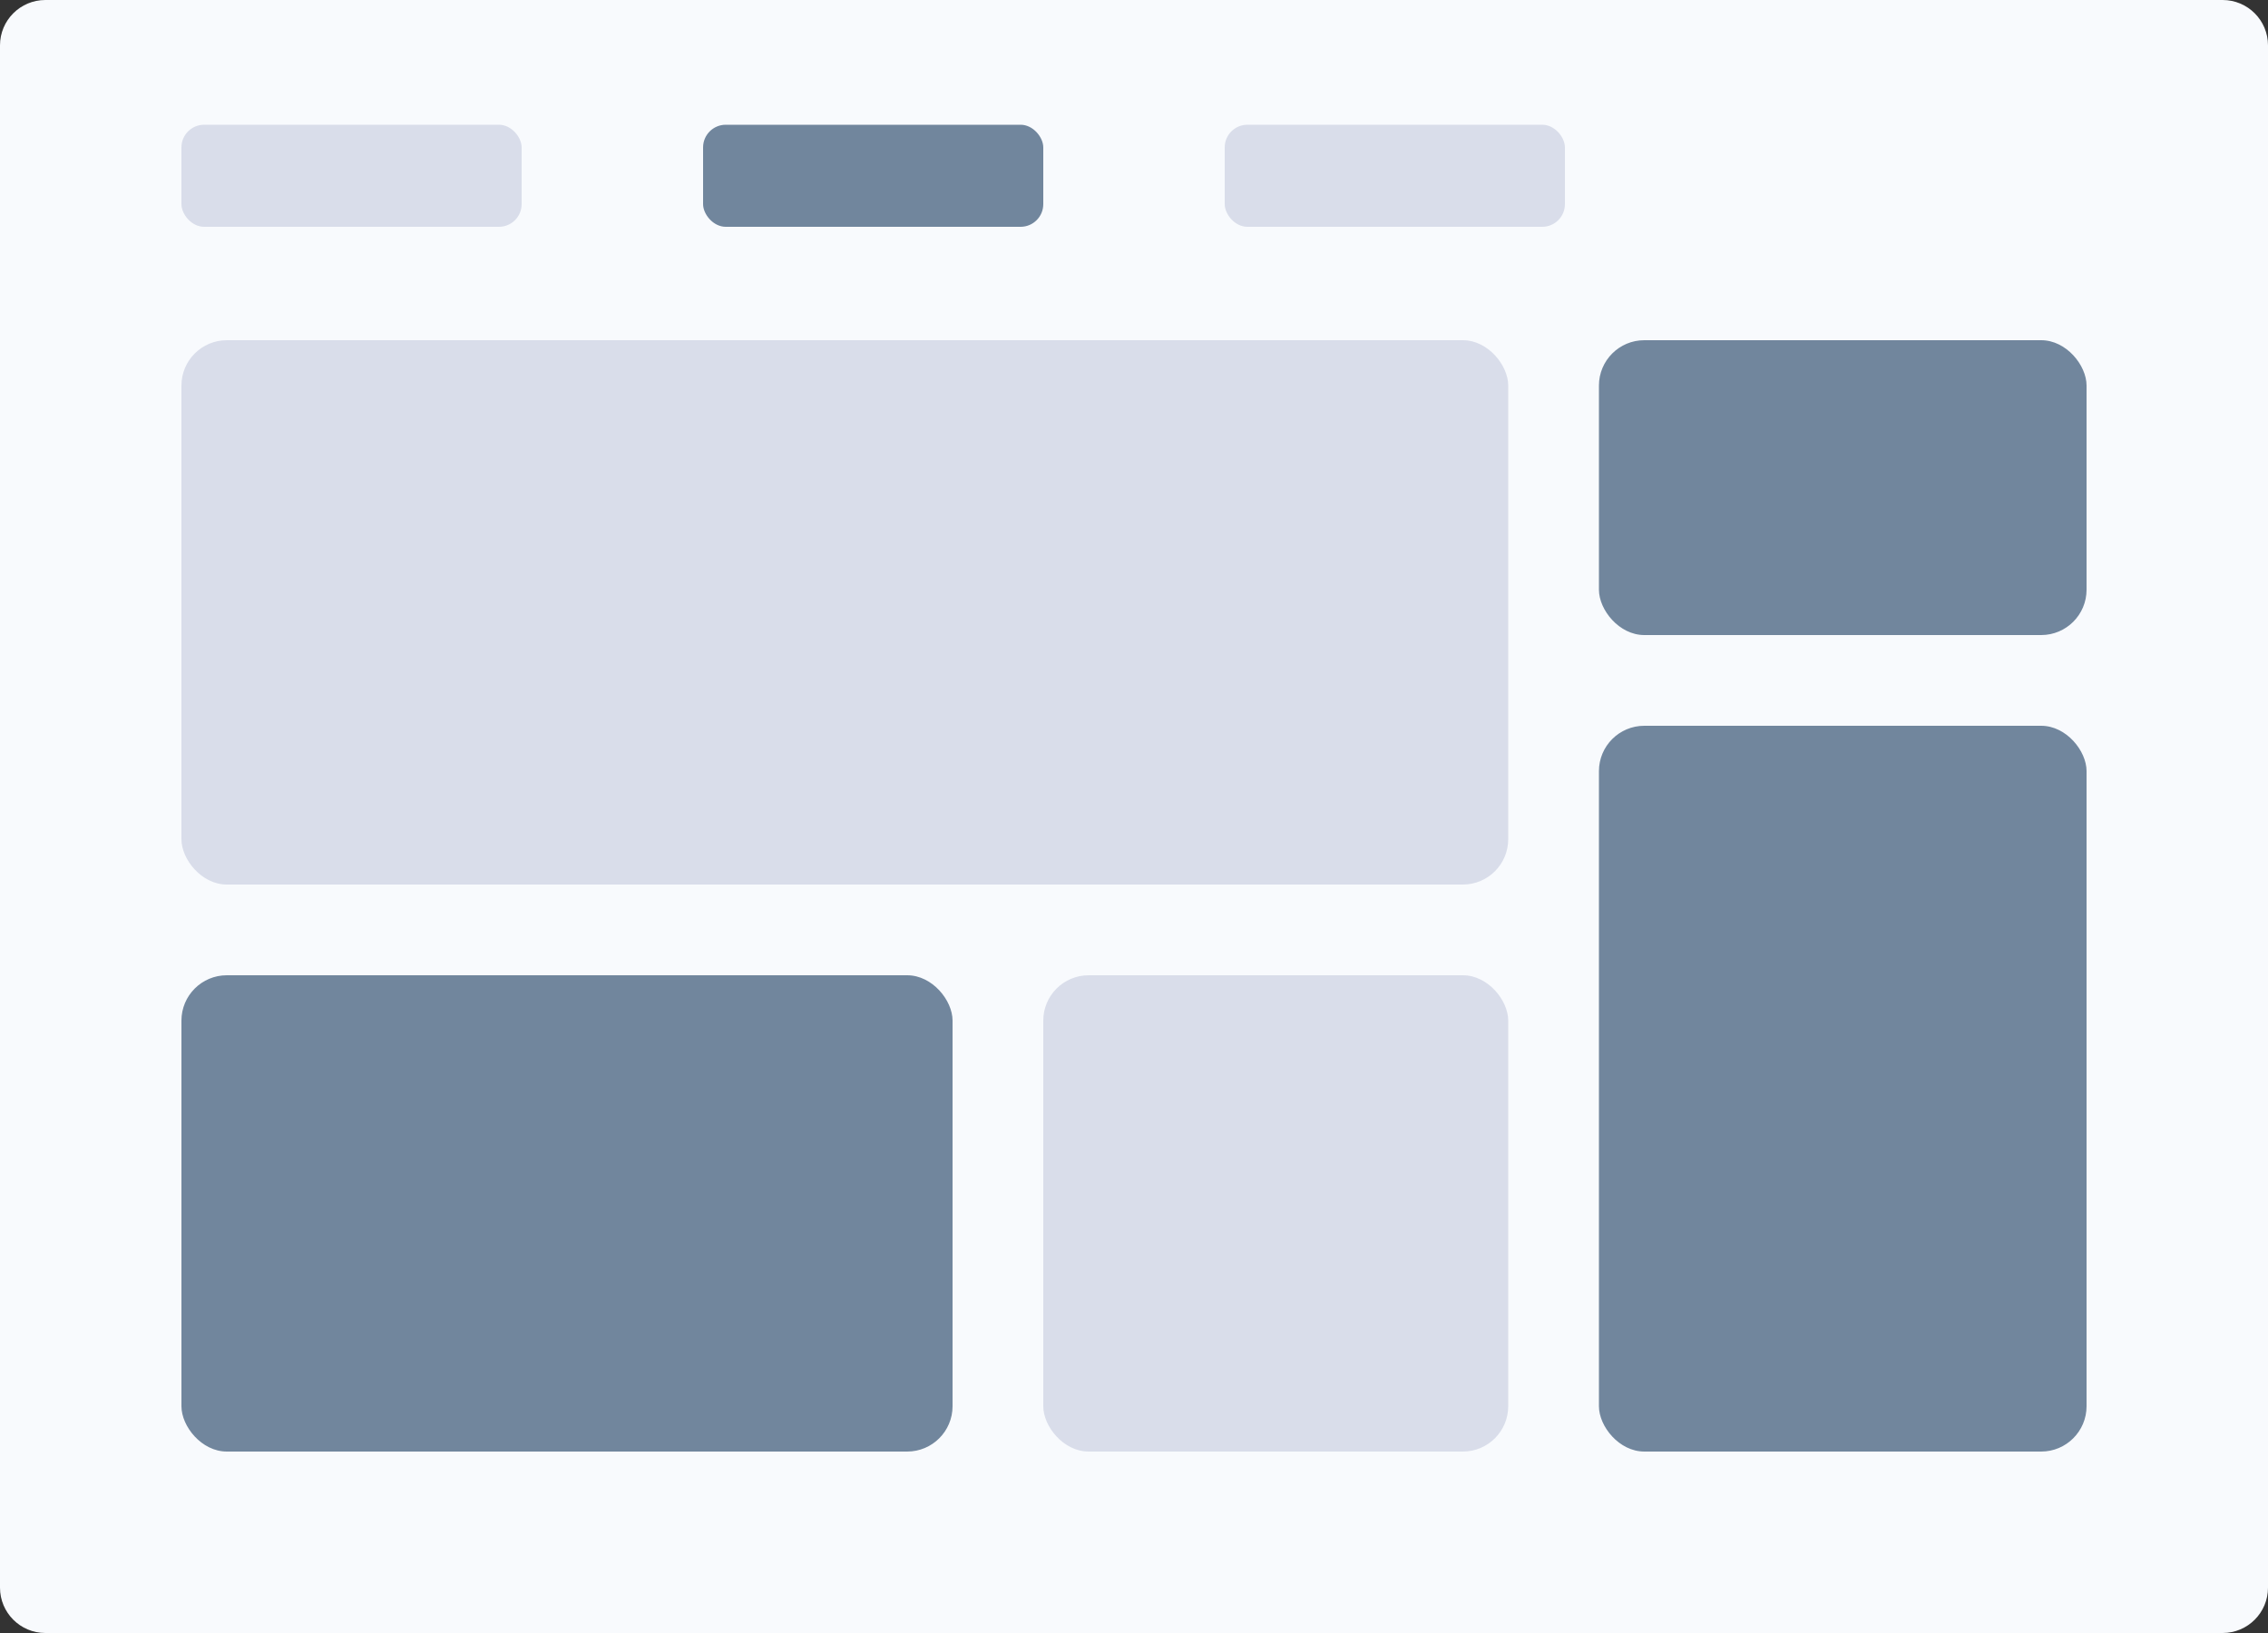
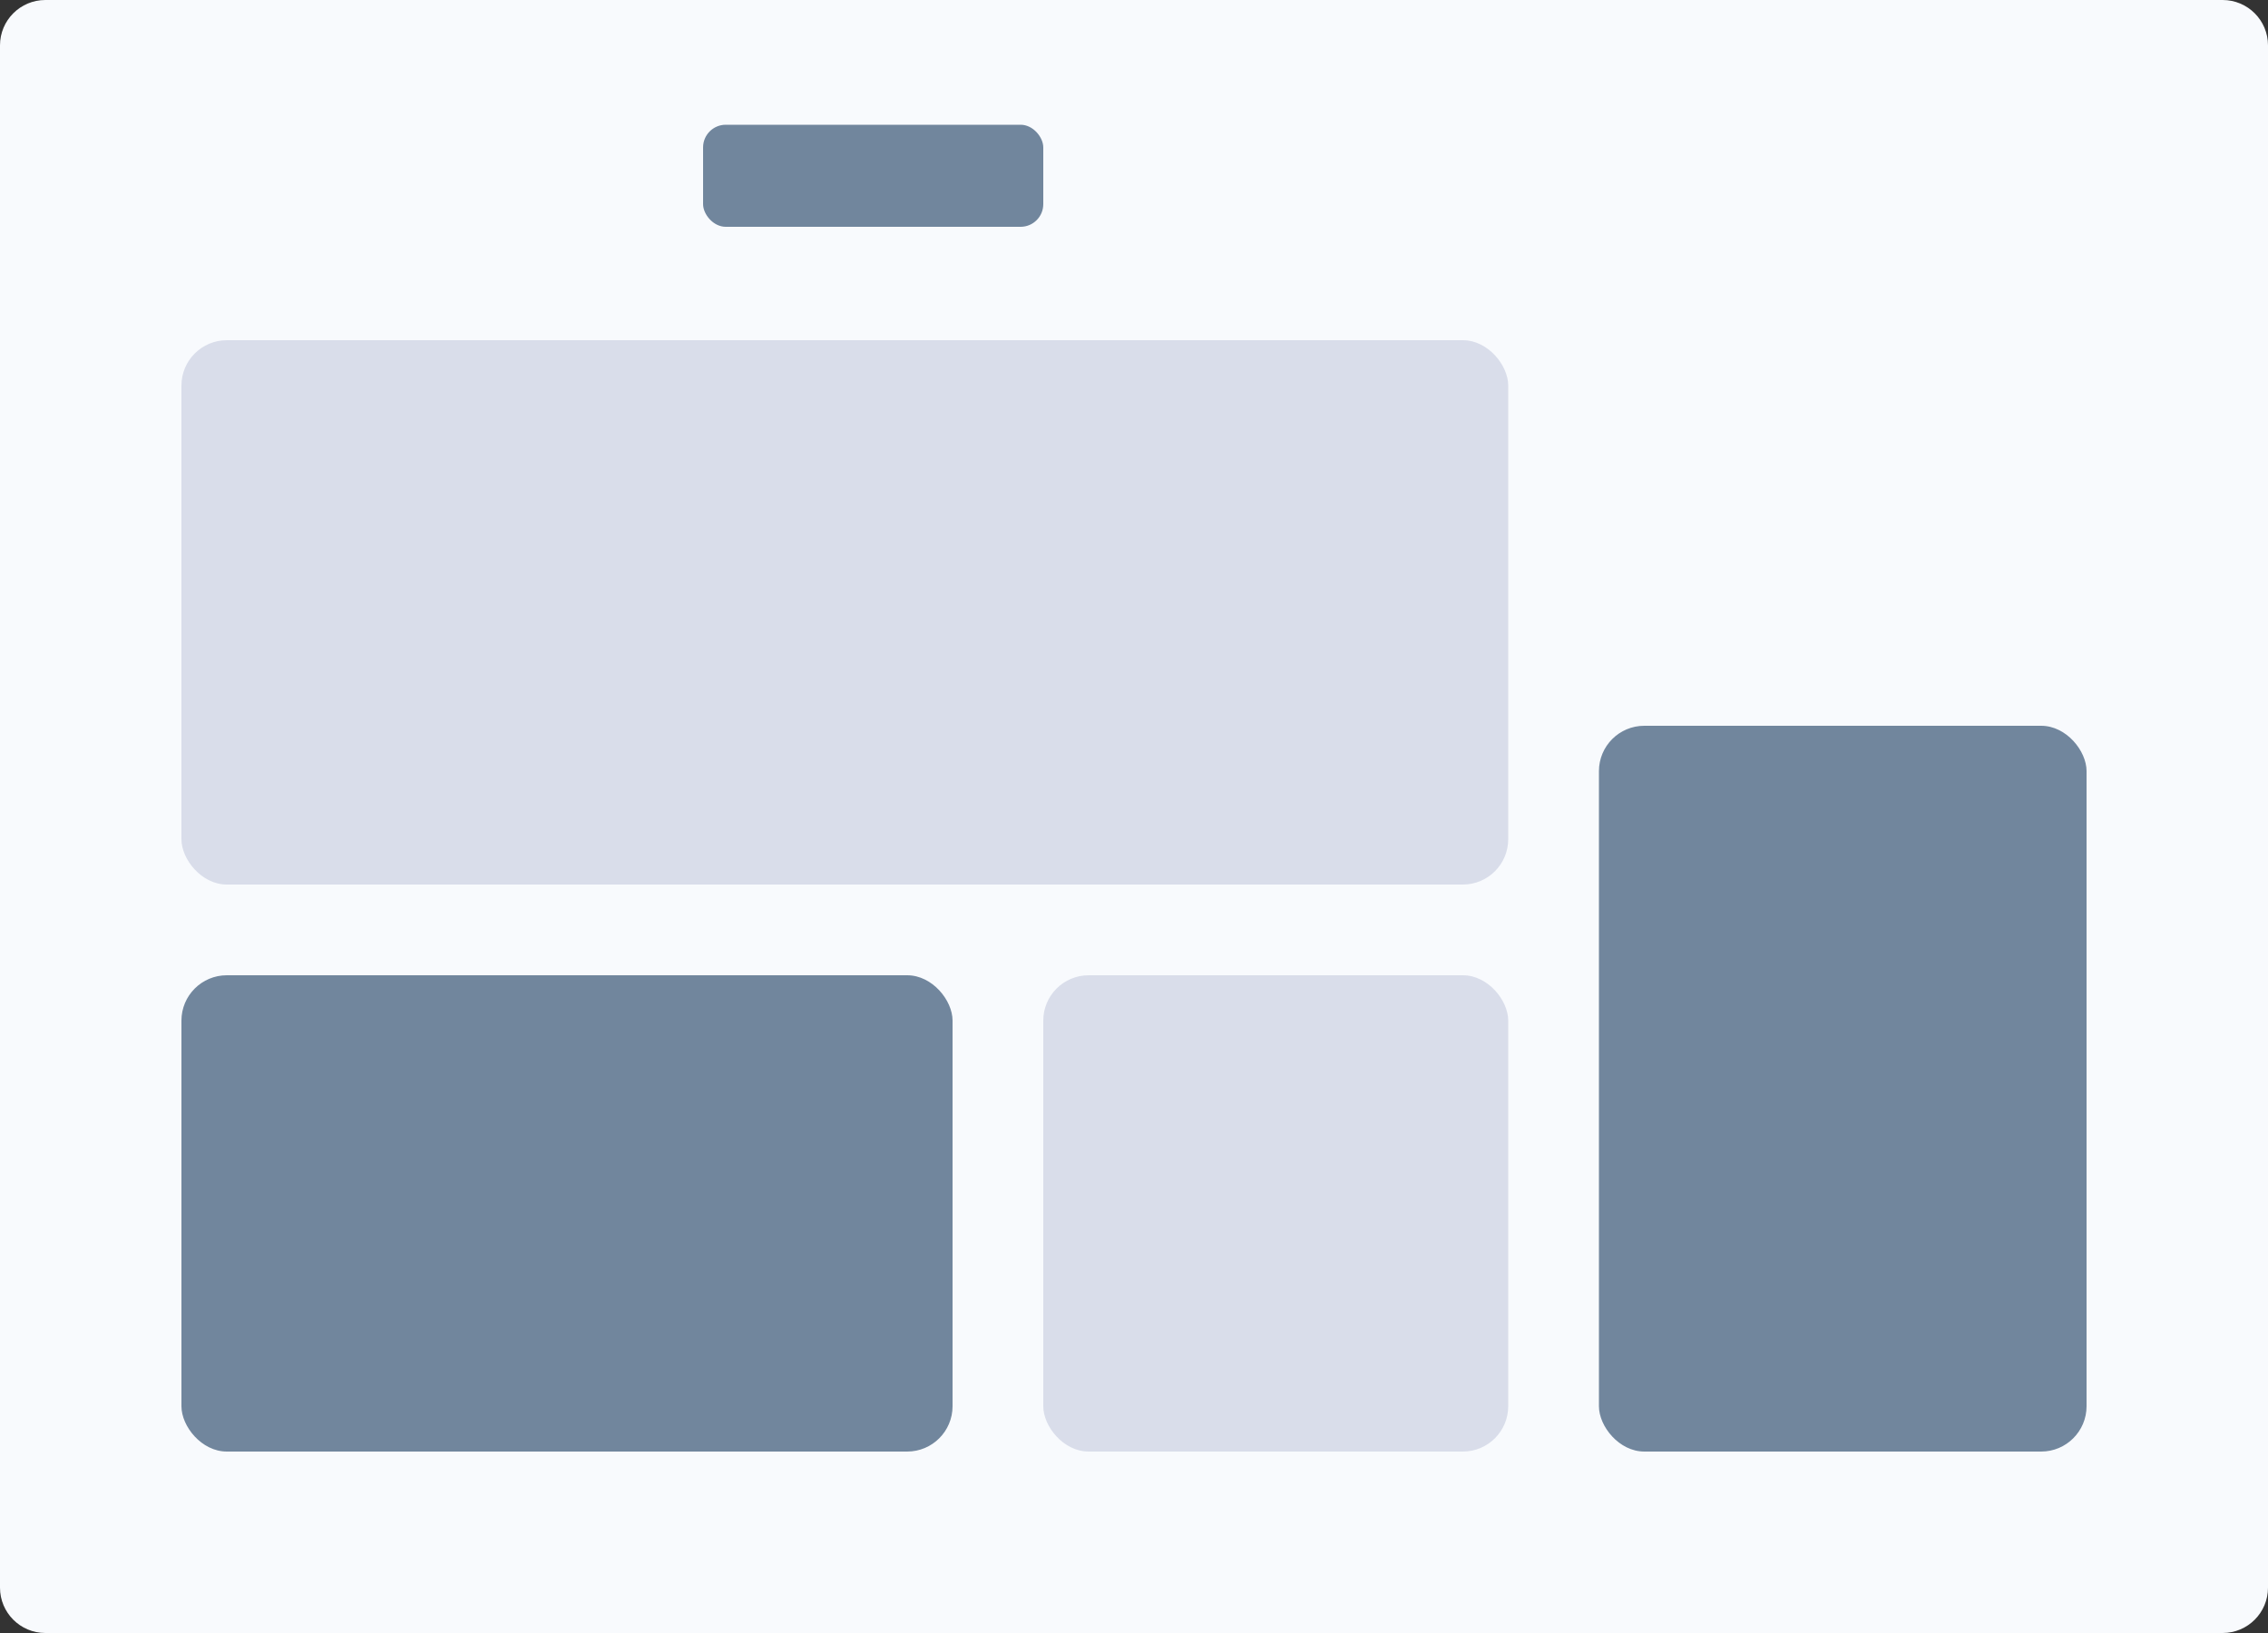
<svg xmlns="http://www.w3.org/2000/svg" width="200" height="144" viewBox="0 0 200 144" fill="none">
  <rect x="0" y="0" width="200" height="144" fill="#333333" stroke="none" />
  <path d="M196 0H4C1.791 0 0 1.791 0 4V140C0 142.209 1.791 144 4 144H196C198.209 144 200 142.209 200 140V4C200 1.791 198.209 0 196 0Z" fill="#F8FAFD" />
  <rect x="16" y="30" width="117" height="48" rx="4" fill="#D9DDEA" />
  <rect x="92" y="86" width="41" height="42" rx="4" fill="#D9DDEA" />
  <rect x="16" y="86" width="68" height="42" rx="4" fill="#71869D" />
-   <rect x="141" y="30" width="43" height="26" rx="4" fill="#71869D" />
  <rect x="141" y="64" width="43" height="64" rx="4" fill="#71869D" />
  <rect x="62" y="11" width="30" height="9" rx="2" fill="#71869D" />
-   <rect x="16" y="11" width="30" height="9" rx="2" fill="#D9DDEA" />
-   <rect x="108" y="11" width="30" height="9" rx="2" fill="#D9DDEA" />
</svg>